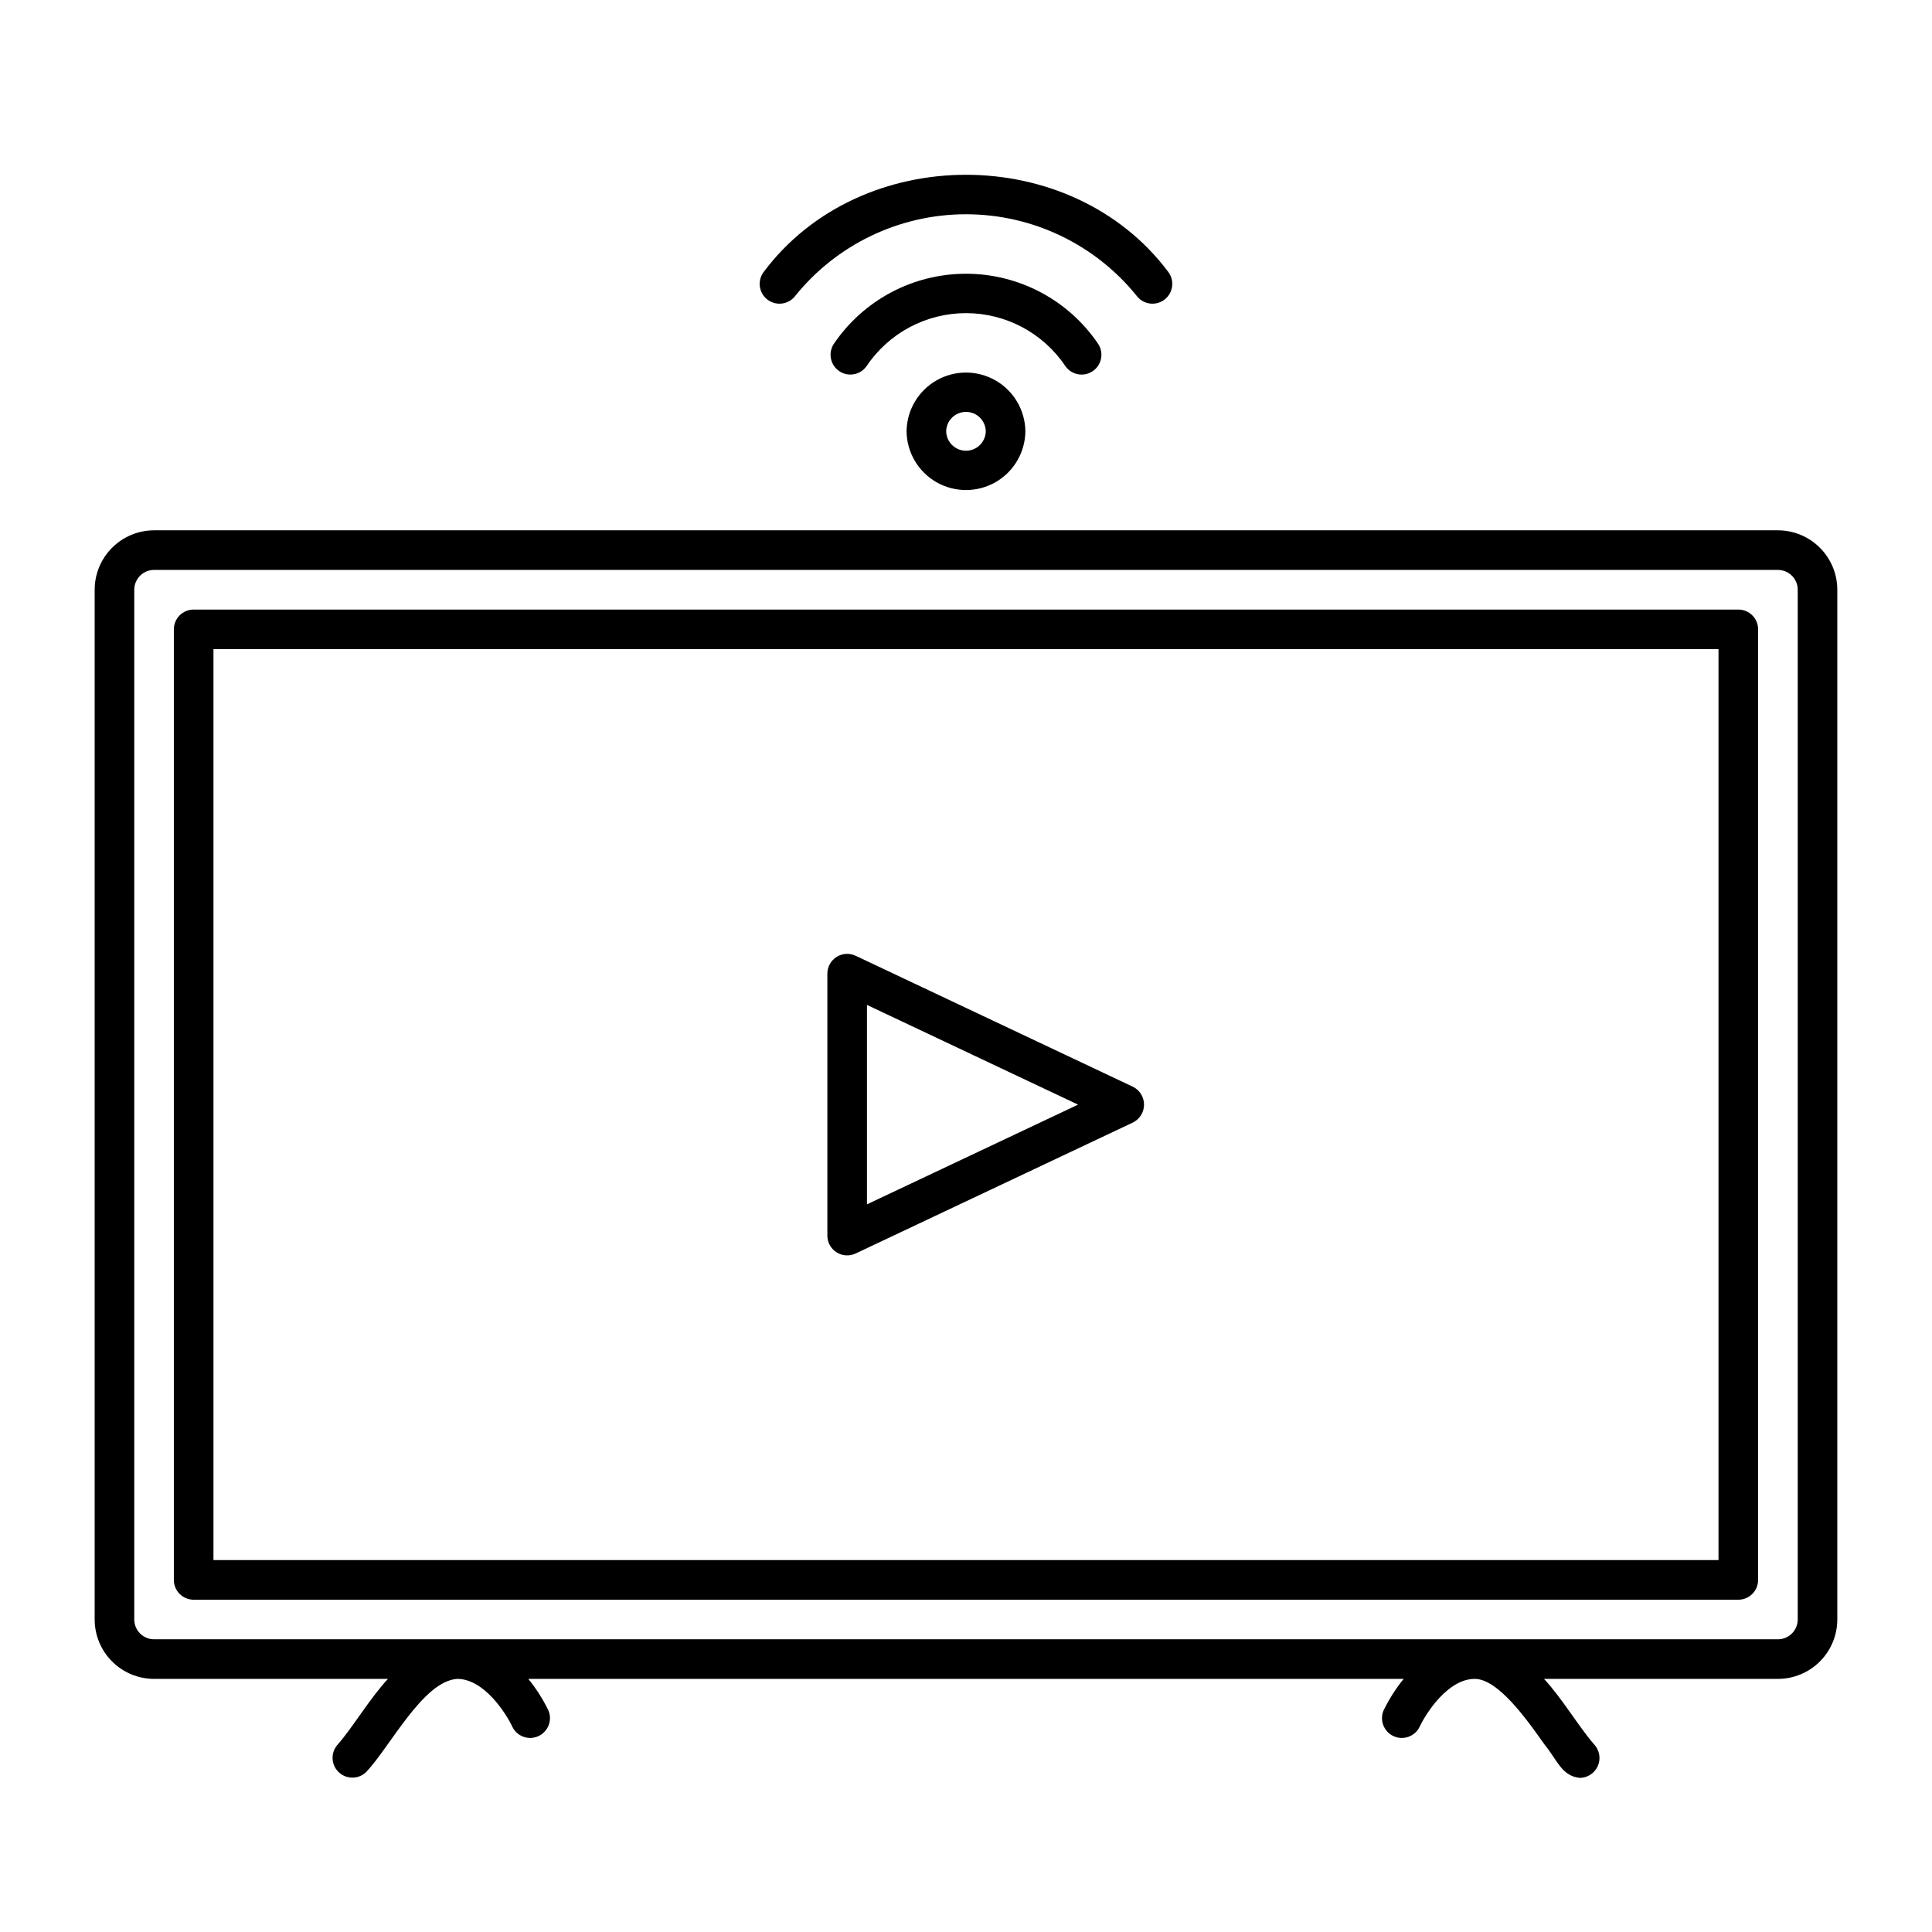
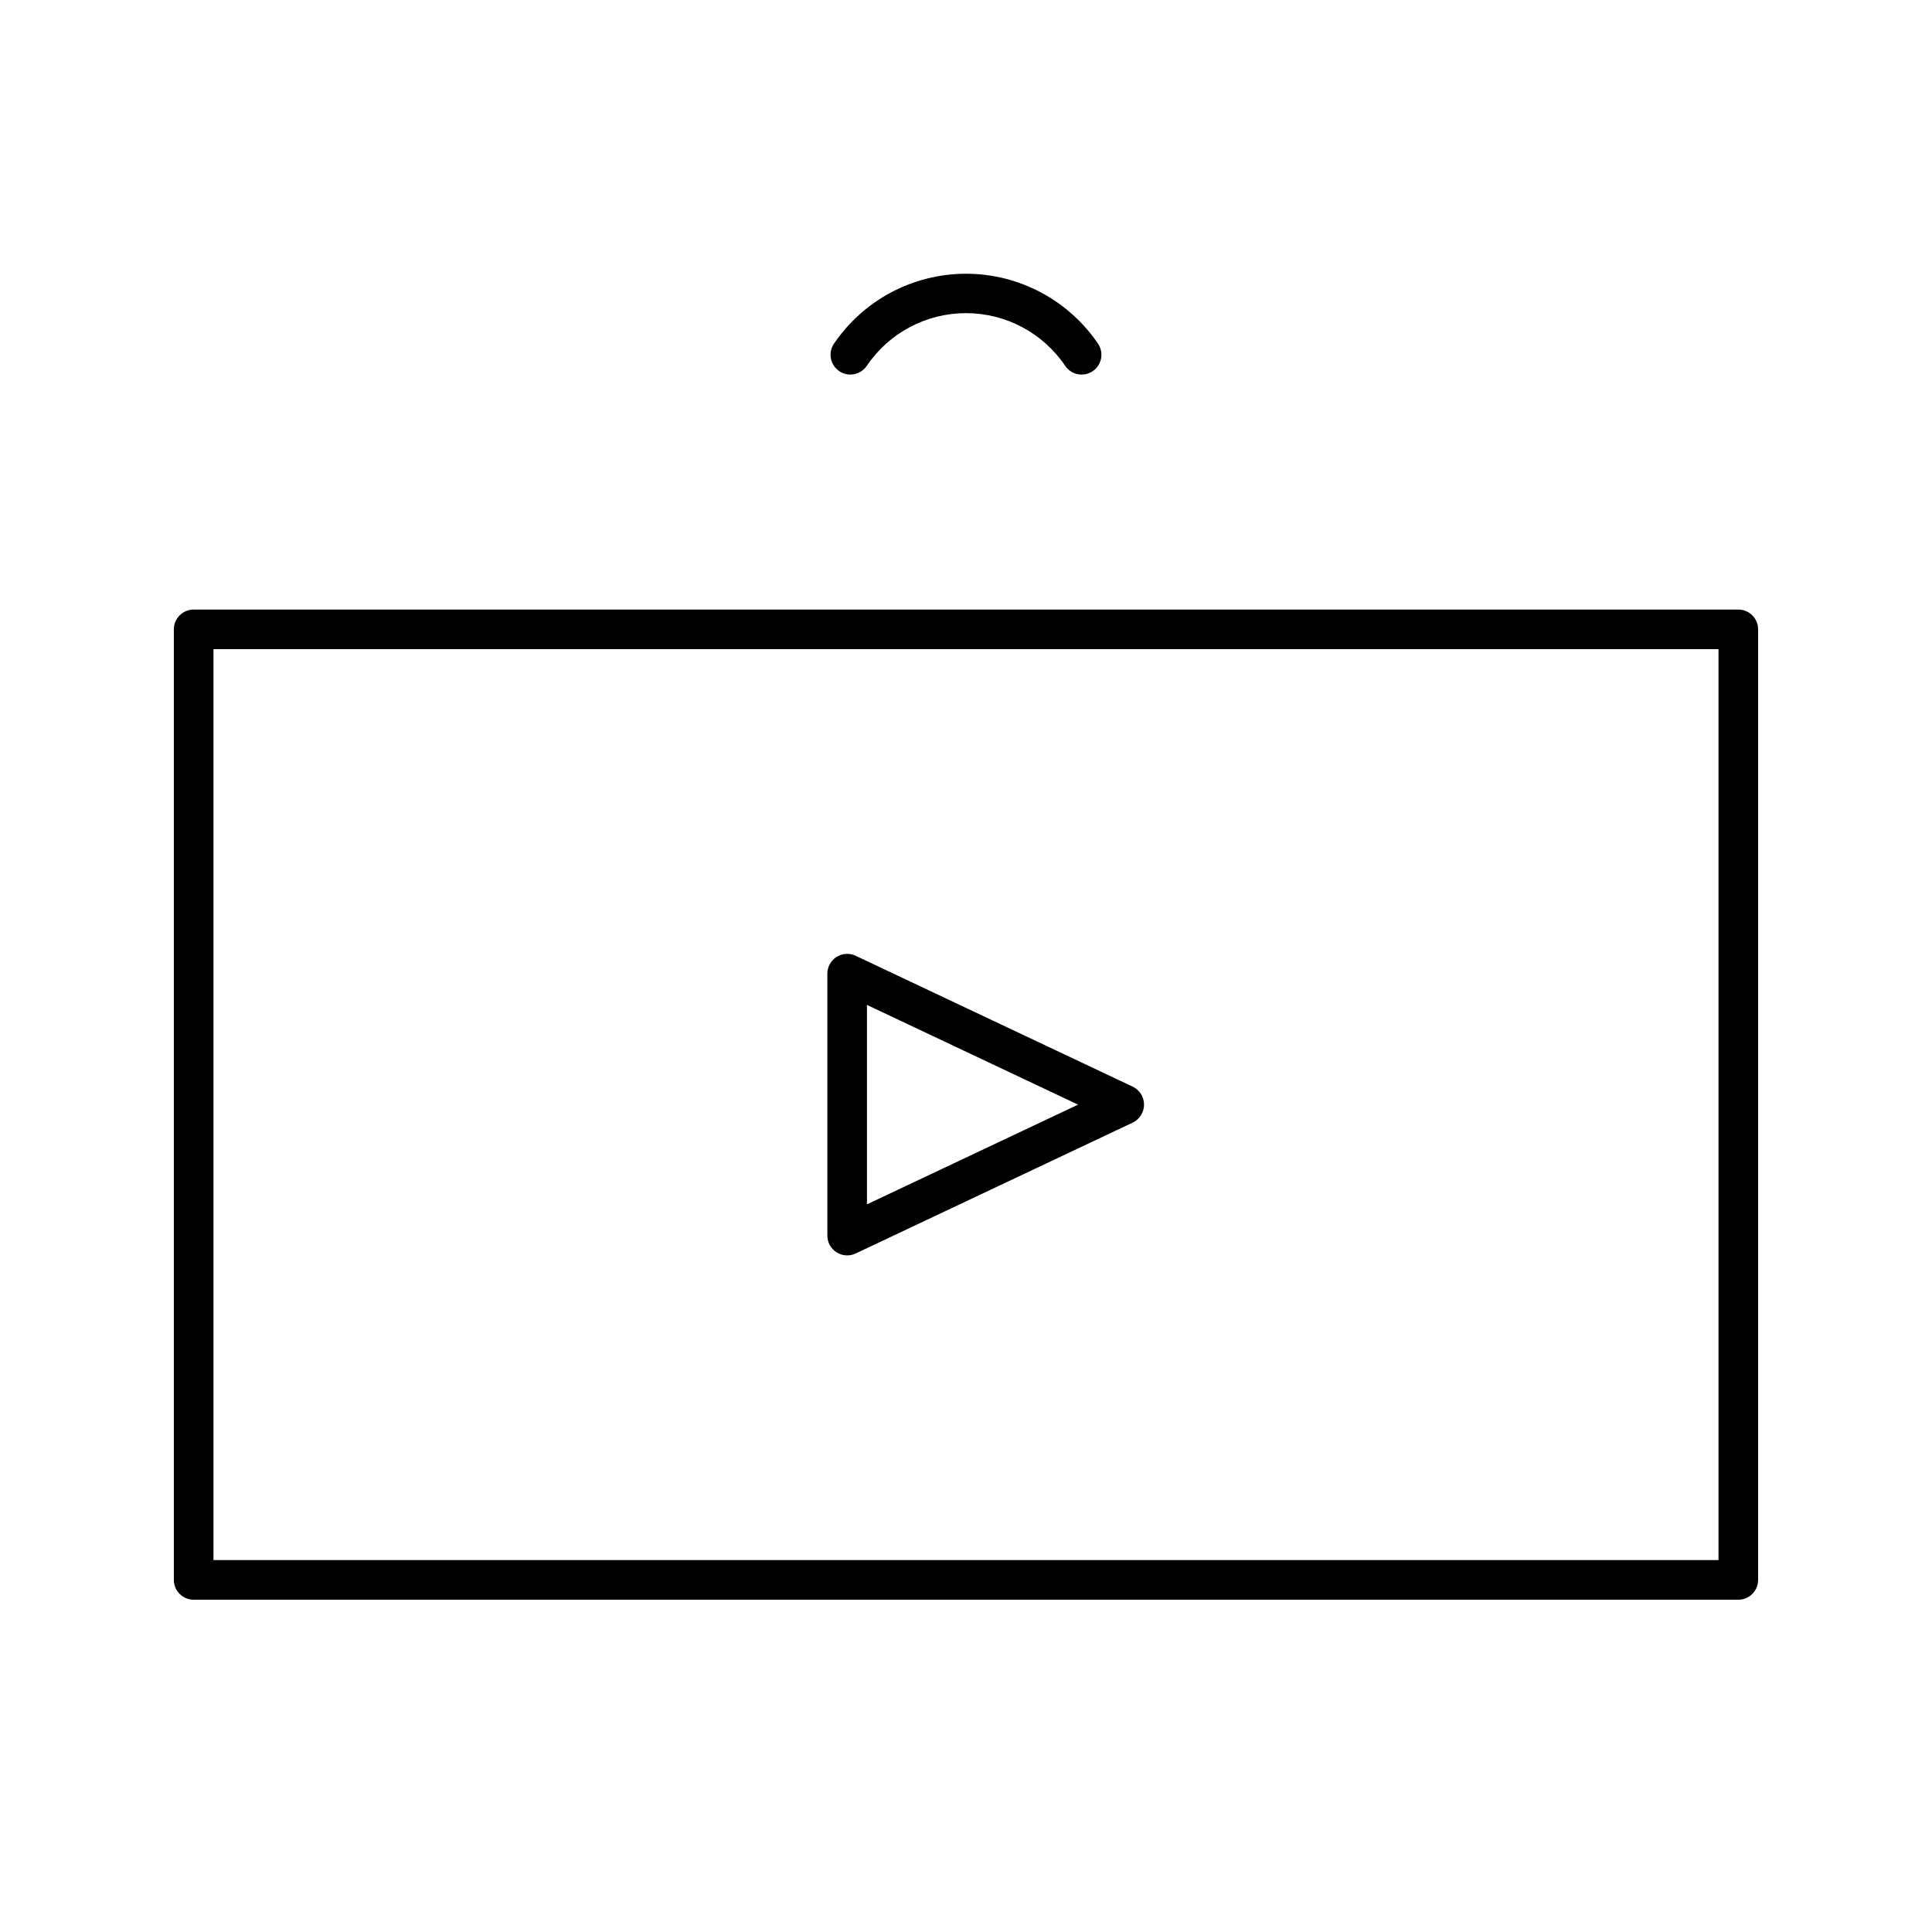
<svg xmlns="http://www.w3.org/2000/svg" fill="#000000" width="800px" height="800px" version="1.1" viewBox="144 144 512 512">
  <g>
-     <path d="m615.17 284.54h-430.34c-4.172 0.004-8.176 1.664-11.125 4.617-2.953 2.949-4.613 6.953-4.617 11.125v272.9c0.004 4.172 1.664 8.176 4.617 11.129 2.949 2.949 6.953 4.609 11.125 4.613h61.98c-4.769 5.137-9.211 12.668-13.211 17.281h0.004c-1.984 2.062-1.953 5.332 0.07 7.352 2.019 2.023 5.289 2.055 7.348 0.07 6.312-6.606 15.09-24.156 24.16-24.703 7.117 0 12.949 9.168 14.602 12.699v0.004c1.25 2.562 4.324 3.656 6.914 2.461 2.59-1.195 3.754-4.242 2.613-6.859-1.445-2.957-3.223-5.746-5.297-8.305h231.97c-2.074 2.559-3.852 5.348-5.297 8.305-1.141 2.617 0.02 5.668 2.613 6.863s5.664 0.098 6.914-2.469c1.652-3.527 7.484-12.699 14.602-12.699 6.215 0 13.859 10.82 18.418 17.281 3.496 4.25 4.613 8.469 9.449 8.957l0.004 0.004c2.106-0.035 3.988-1.316 4.797-3.262 0.805-1.945 0.379-4.184-1.086-5.699-4.016-4.621-8.43-12.133-13.211-17.281h61.98c4.172-0.004 8.176-1.664 11.125-4.613 2.953-2.953 4.613-6.957 4.617-11.129v-272.9c-0.004-4.172-1.664-8.176-4.617-11.125-2.949-2.953-6.953-4.613-11.125-4.617zm5.246 288.64c0 2.898-2.352 5.246-5.246 5.246h-430.34c-2.894 0-5.242-2.348-5.246-5.246v-272.9c0.004-2.894 2.352-5.242 5.246-5.246h430.34c2.894 0.004 5.246 2.352 5.246 5.246z" />
    <path d="m604.67 305.54h-409.35c-1.391 0-2.727 0.551-3.711 1.535-0.984 0.984-1.535 2.32-1.535 3.711v251.91c0 1.391 0.551 2.727 1.535 3.711 0.984 0.984 2.32 1.535 3.711 1.535h409.35c1.391 0 2.727-0.551 3.711-1.535 0.984-0.984 1.535-2.32 1.535-3.711v-251.91c0-1.391-0.551-2.727-1.535-3.711-0.984-0.984-2.32-1.535-3.711-1.535zm-5.25 251.9h-398.85v-241.41h398.85z" />
    <path d="m365.7 475.88c1.516 0.961 3.422 1.078 5.047 0.312l73.473-34.707c1.812-0.887 2.961-2.727 2.961-4.746 0-2.016-1.148-3.859-2.961-4.746l-73.473-34.707c-1.625-0.766-3.531-0.648-5.051 0.316-1.516 0.961-2.438 2.633-2.438 4.43v69.414c0 1.797 0.922 3.469 2.441 4.434zm8.055-65.566 55.941 26.426-55.941 26.426z" />
-     <path d="m384.25 258.3c0.062 5.582 3.078 10.715 7.922 13.488 4.848 2.773 10.801 2.773 15.645 0 4.844-2.773 7.859-7.906 7.922-13.488-0.062-5.582-3.078-10.715-7.922-13.488-4.848-2.773-10.797-2.773-15.645 0-4.844 2.773-7.859 7.906-7.922 13.488zm20.992 0c-0.055 2.859-2.387 5.148-5.246 5.148s-5.195-2.289-5.25-5.148c0.055-2.859 2.391-5.144 5.25-5.144s5.191 2.289 5.246 5.144z" />
    <path d="m426.32 241c1.625 2.356 4.836 2.973 7.219 1.391 2.383-1.582 3.062-4.777 1.527-7.191-7.863-11.664-21.008-18.656-35.07-18.656-14.066 0-27.211 6.992-35.07 18.656-1.531 2.414-0.852 5.609 1.527 7.188 2.379 1.578 5.586 0.965 7.215-1.387 5.894-8.762 15.766-14.016 26.328-14.016 10.559 0 20.43 5.254 26.324 14.016z" />
-     <path d="m354.62 222.57c11.035-13.773 27.727-21.789 45.375-21.789 17.645 0 34.34 8.016 45.371 21.789 1.816 2.203 5.066 2.551 7.309 0.777 2.238-1.777 2.648-5.016 0.922-7.293-25.703-34.312-81.504-34.312-107.2 0h-0.004c-1.73 2.277-1.32 5.519 0.922 7.293 2.242 1.773 5.492 1.43 7.309-0.777z" />
  </g>
</svg>